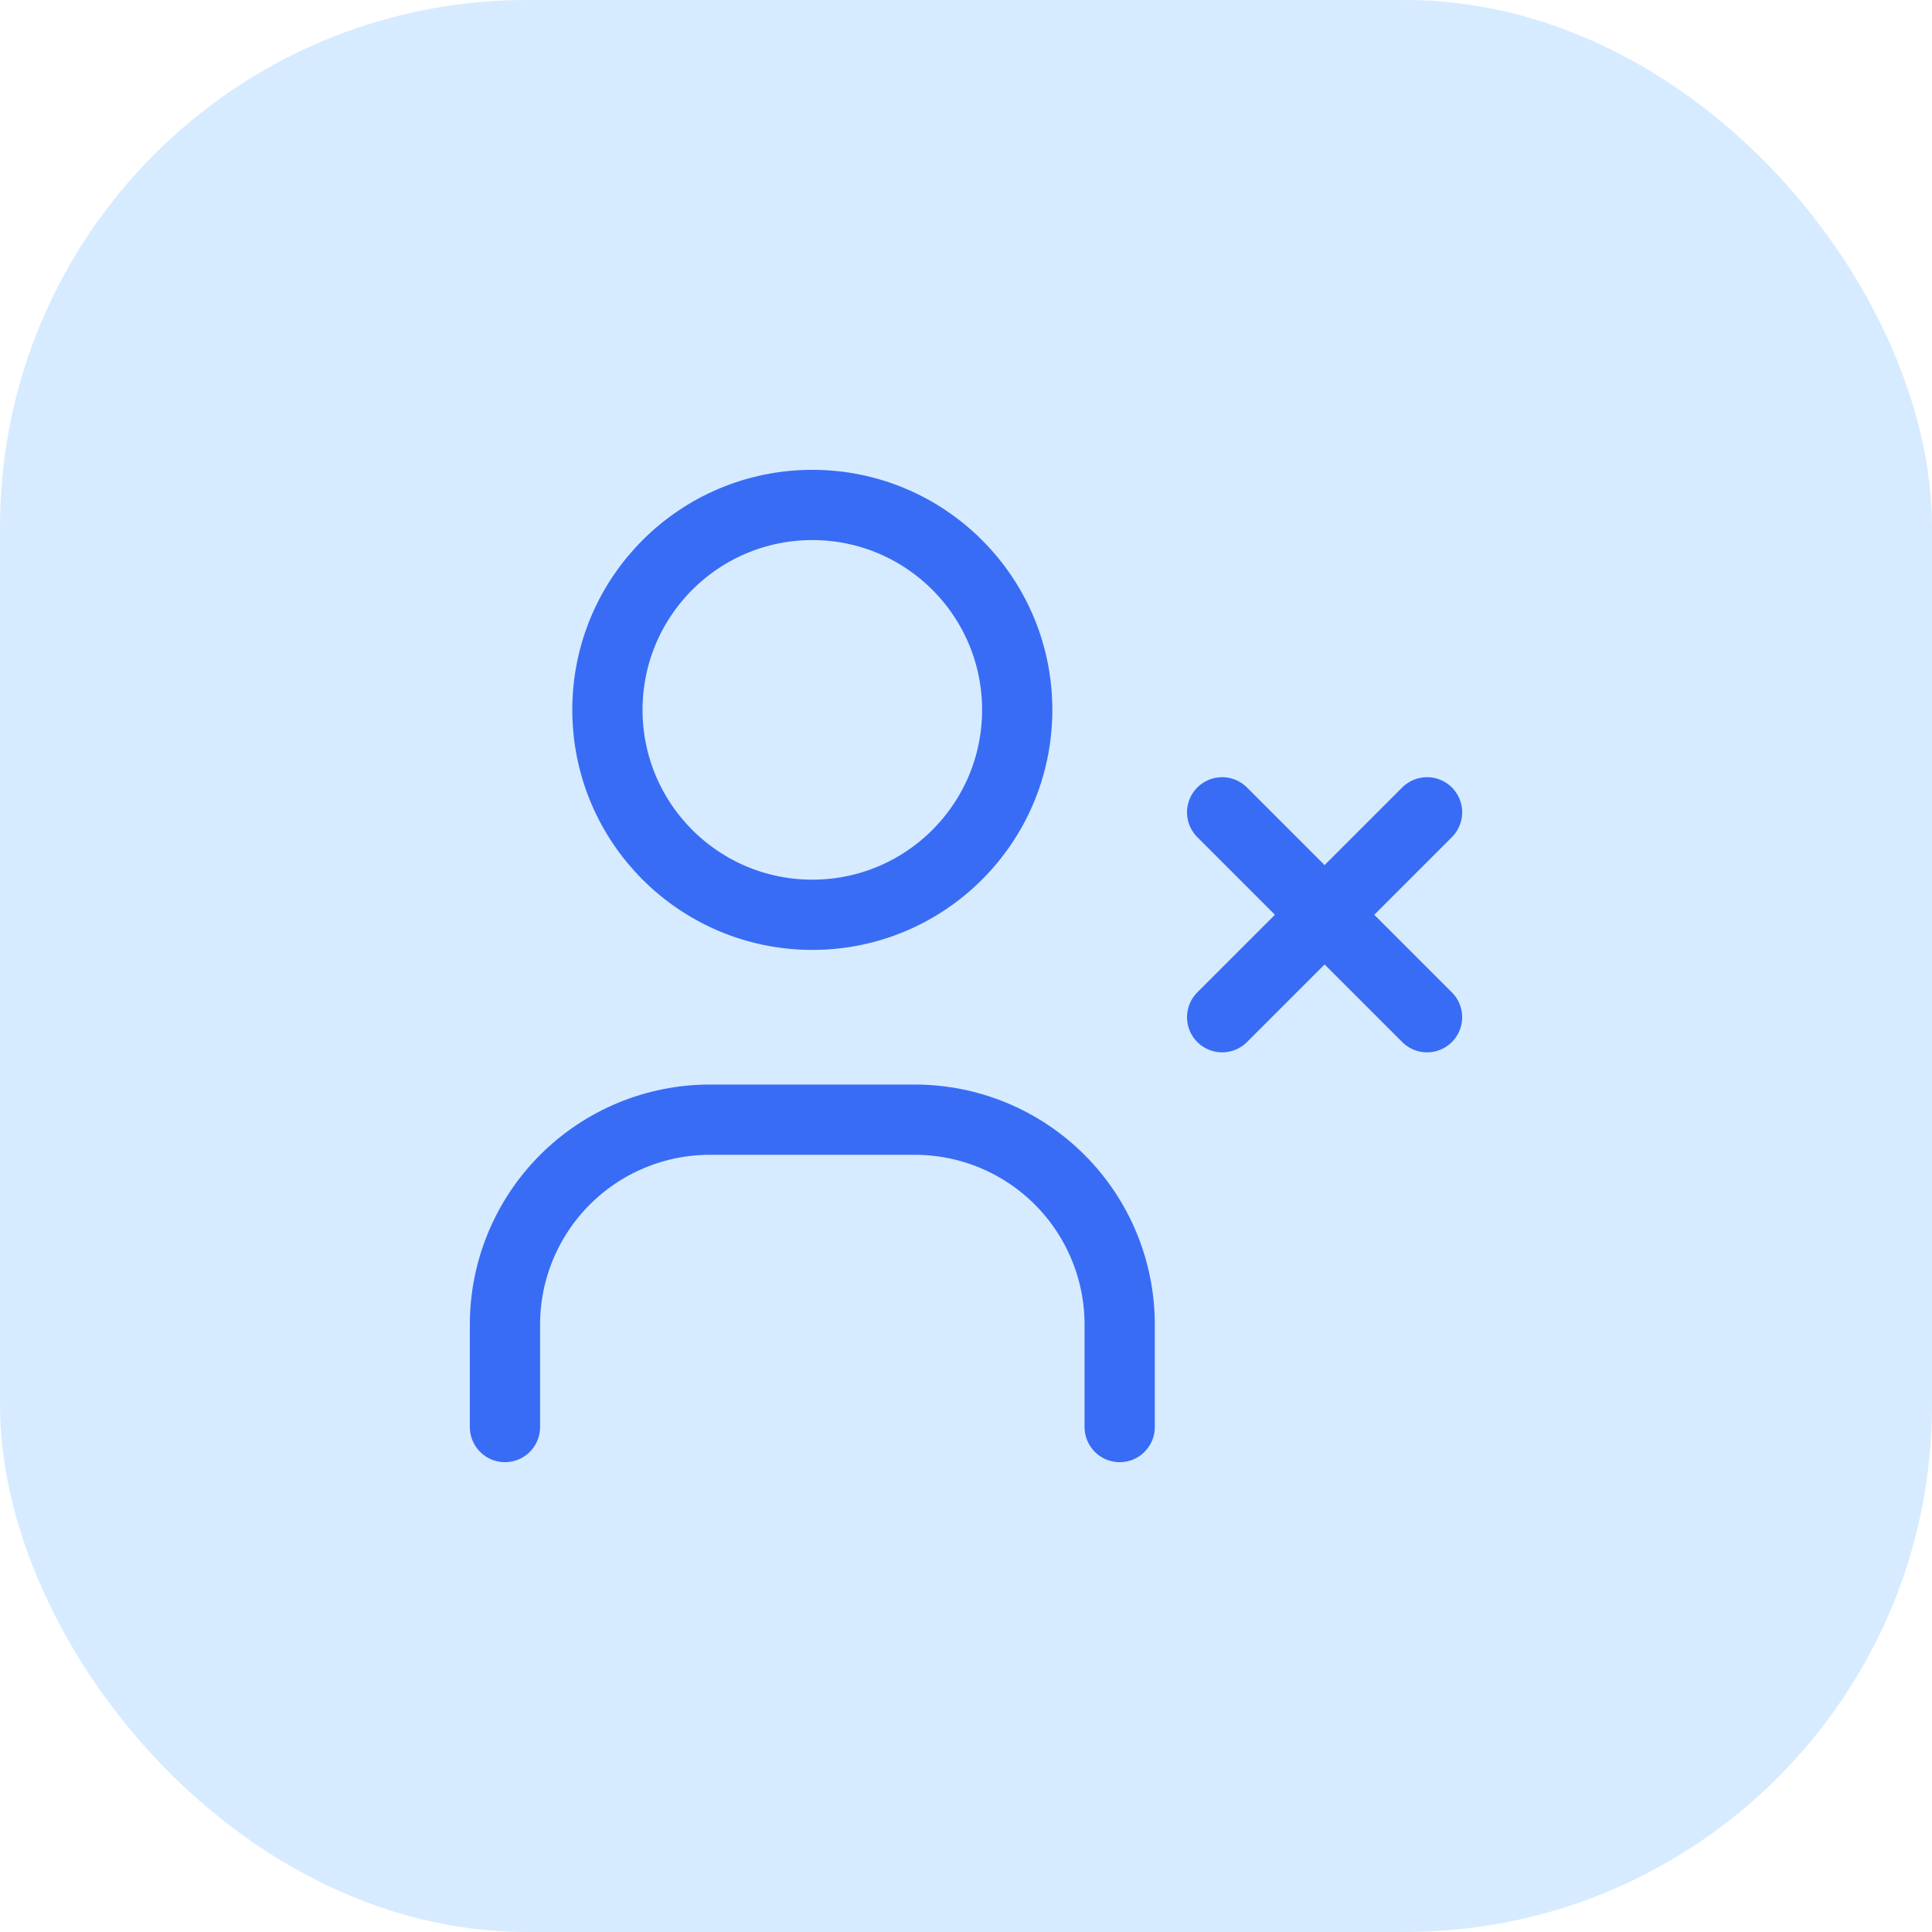
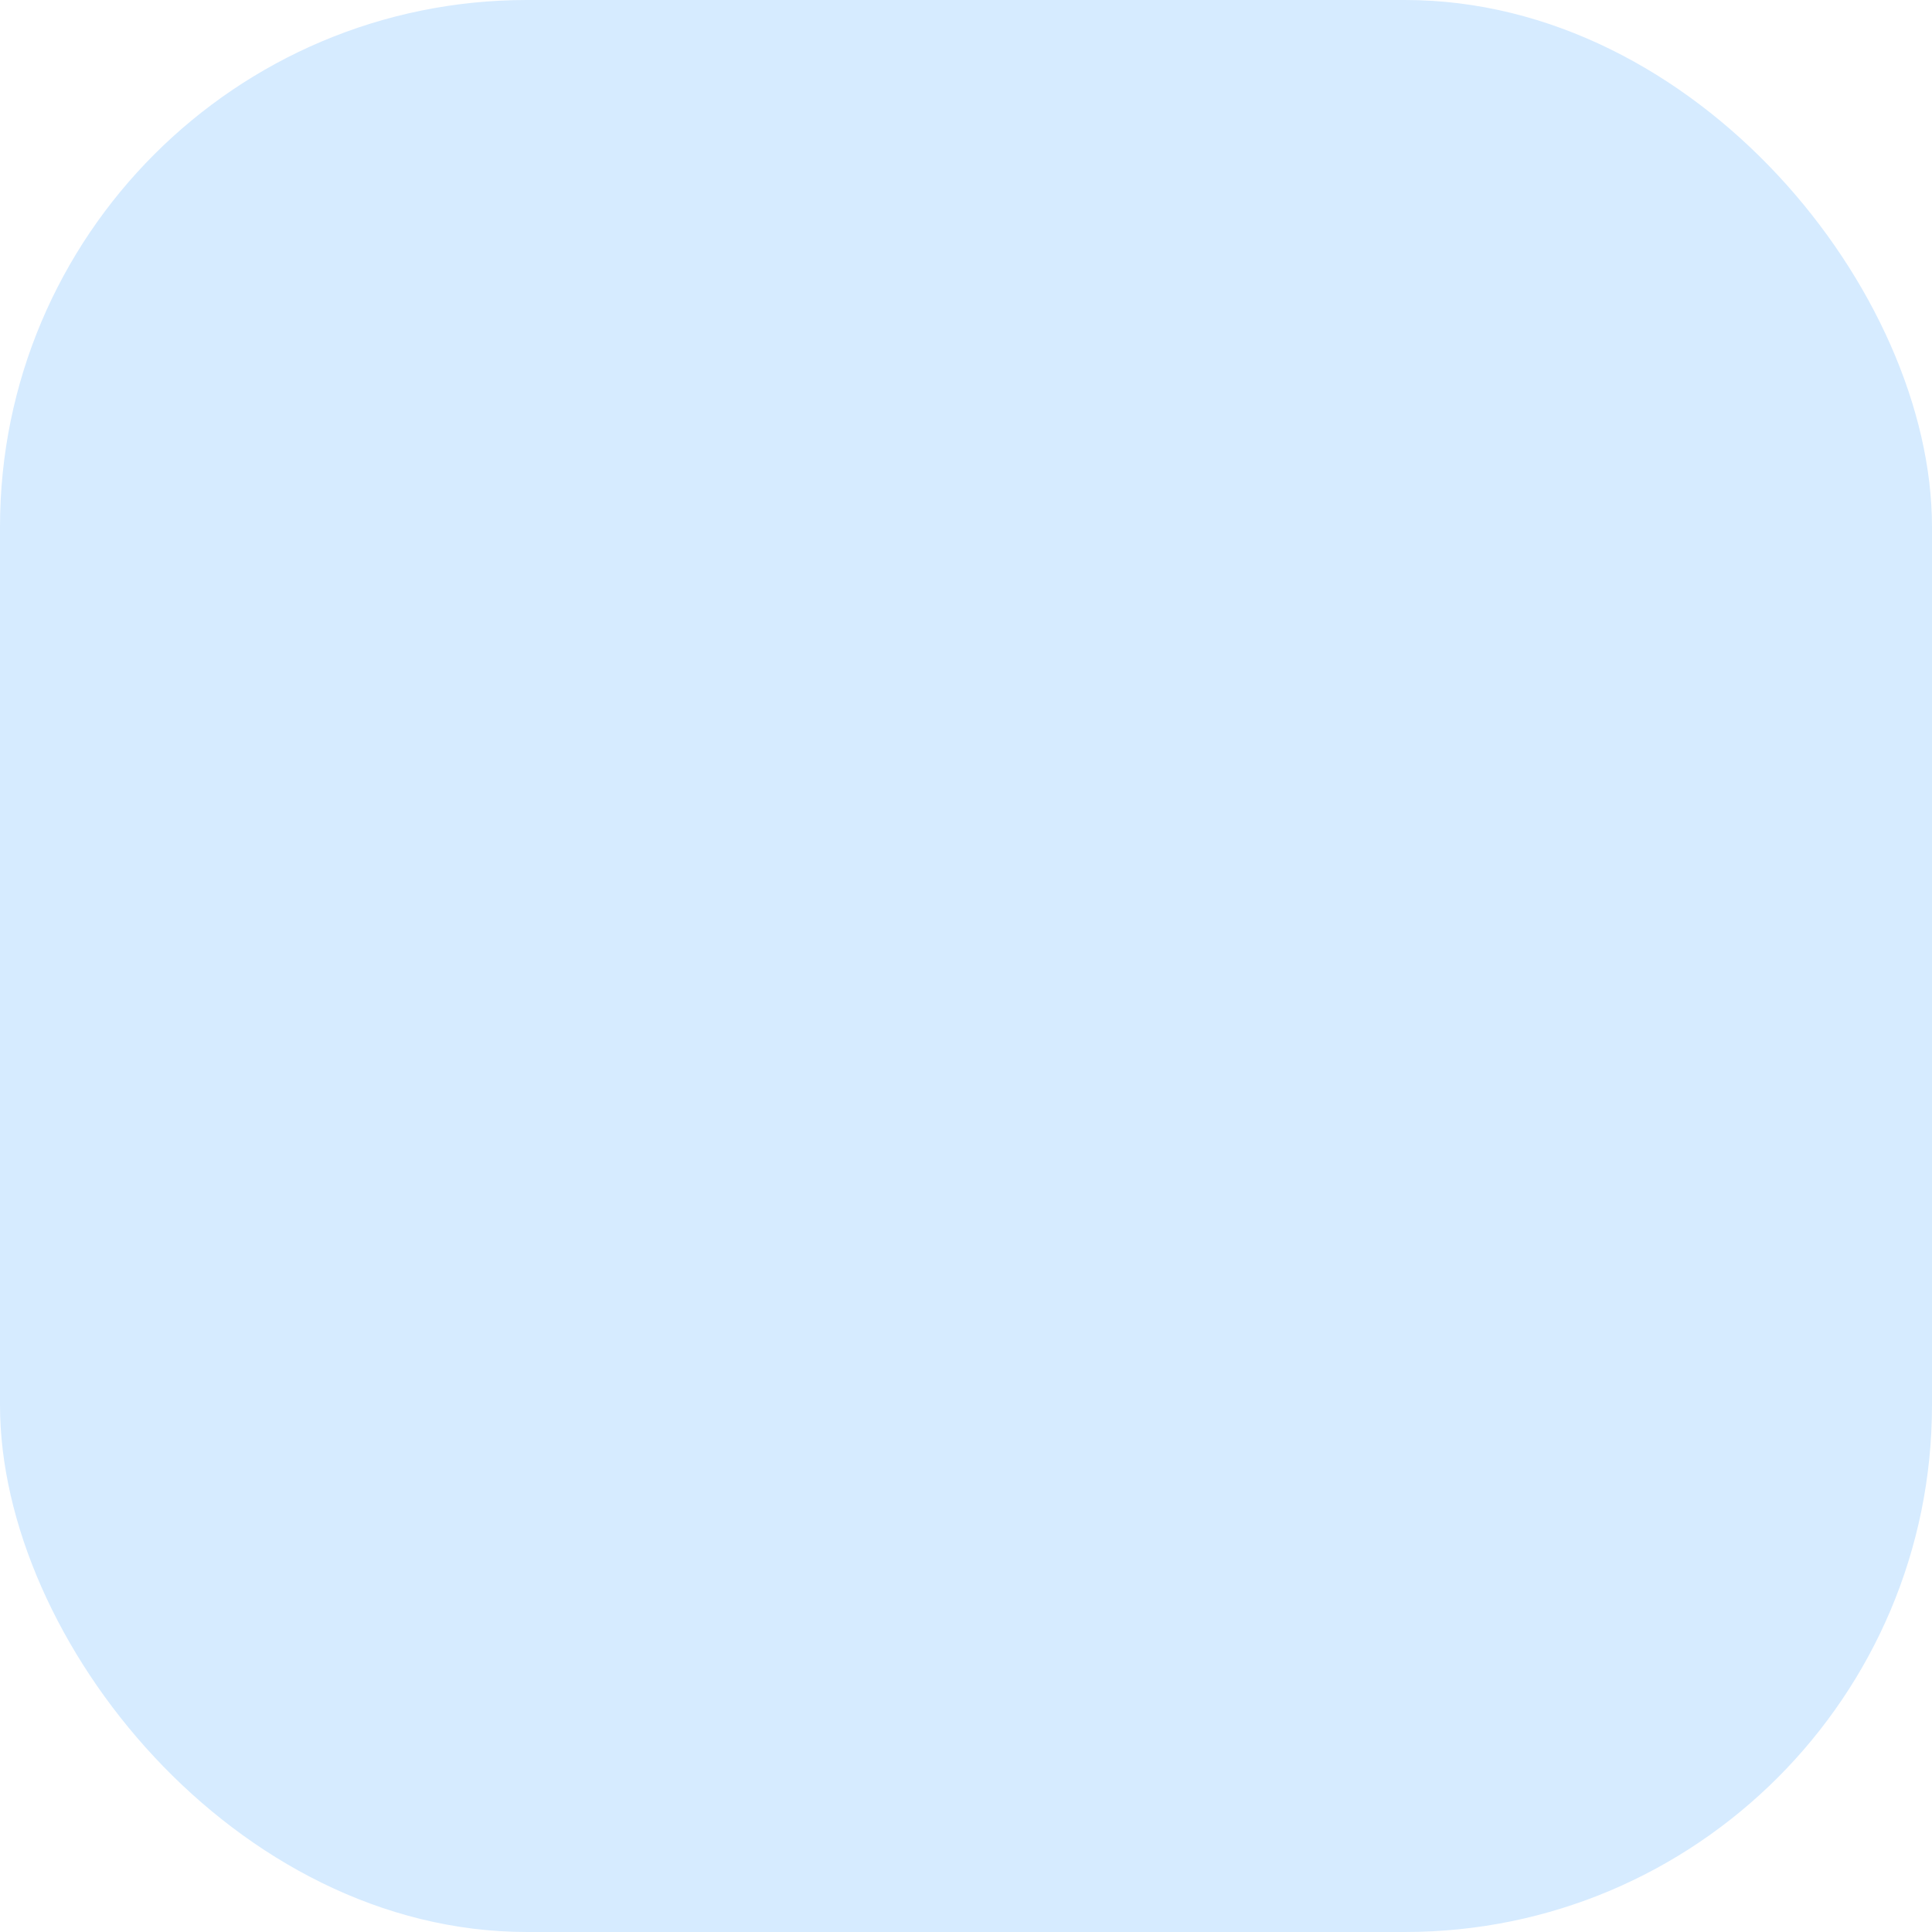
<svg xmlns="http://www.w3.org/2000/svg" width="55" height="55" viewBox="0 0 55 55" fill="none">
  <rect width="55" height="55" rx="15" fill="#D6EBFF" />
-   <path d="M23.125 26.042C26.347 26.042 28.958 23.43 28.958 20.208C28.958 16.987 26.347 14.375 23.125 14.375C19.903 14.375 17.292 16.987 17.292 20.208C17.292 23.43 19.903 26.042 23.125 26.042Z" stroke="#396CF5" stroke-width="2" stroke-linecap="round" stroke-linejoin="round" />
-   <path d="M14.375 40.625V37.708C14.375 36.161 14.99 34.678 16.084 33.584C17.177 32.49 18.661 31.875 20.208 31.875H26.042C27.589 31.875 29.073 32.49 30.166 33.584C31.26 34.678 31.875 36.161 31.875 37.708V40.625" stroke="#396CF5" stroke-width="2" stroke-linecap="round" stroke-linejoin="round" />
-   <path d="M40.625 23.125L34.792 28.958M34.792 23.125L40.625 28.958L34.792 23.125Z" stroke="#396CF5" stroke-width="2" stroke-linecap="round" stroke-linejoin="round" />
</svg>